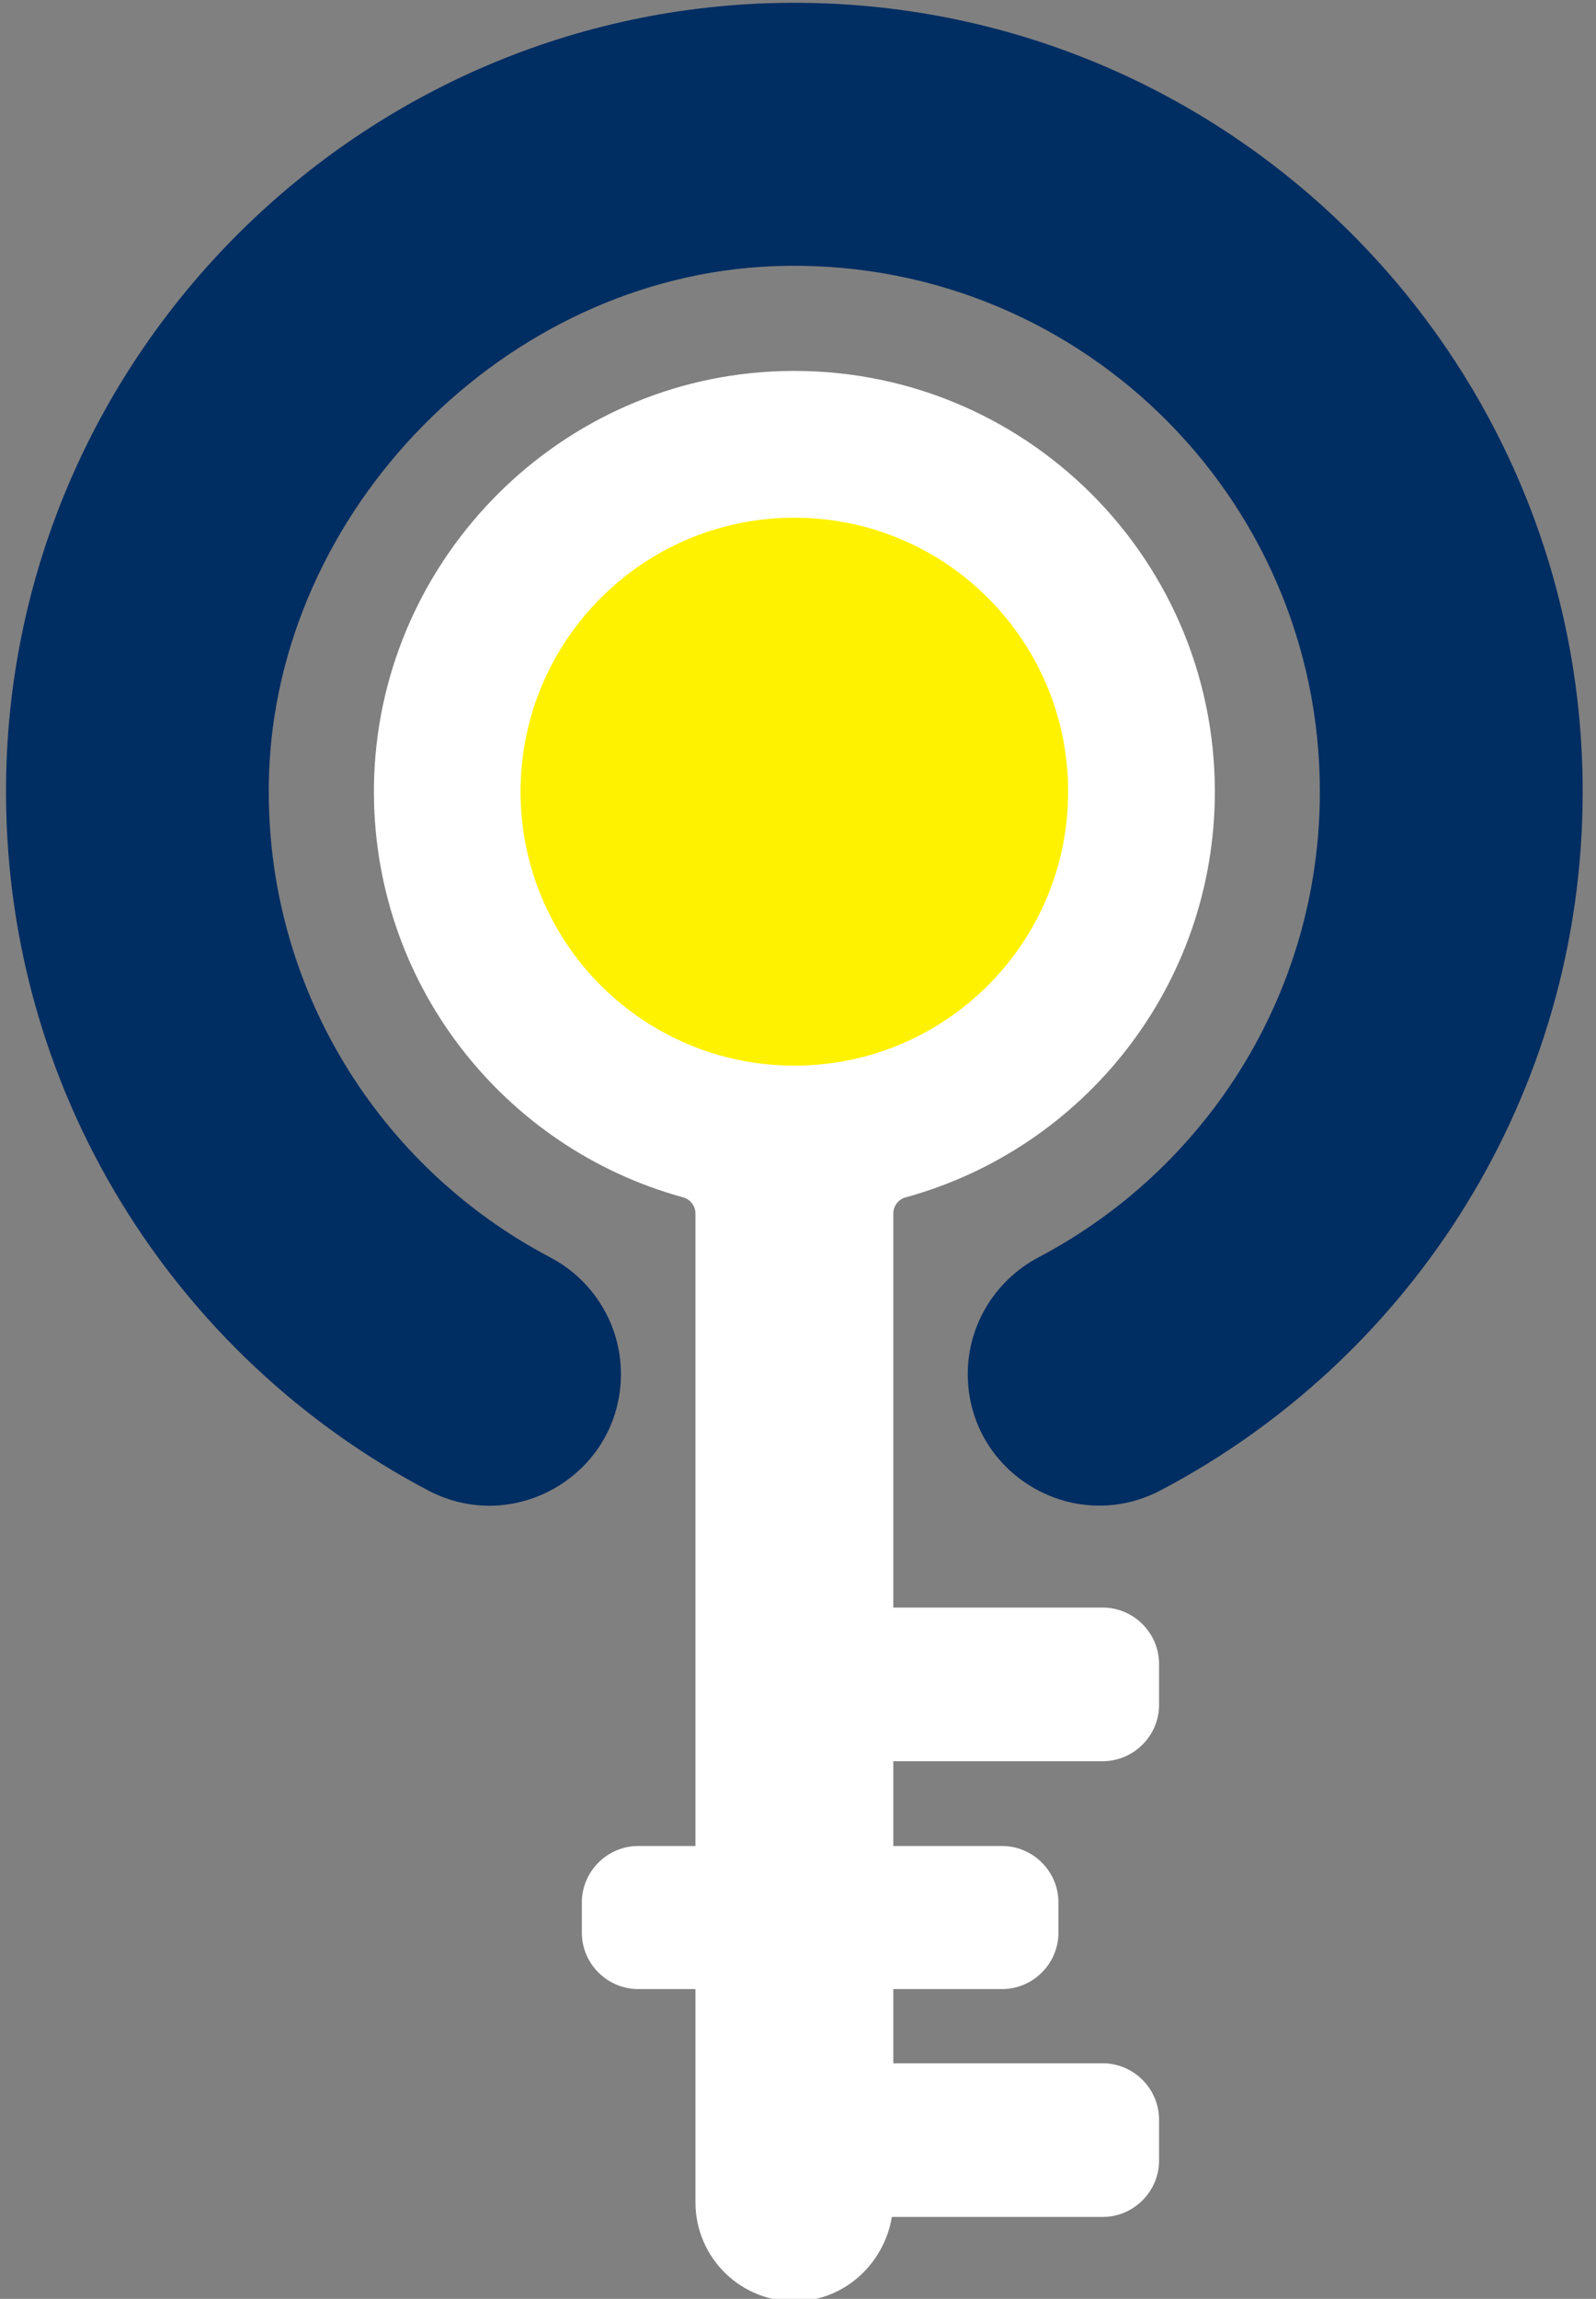
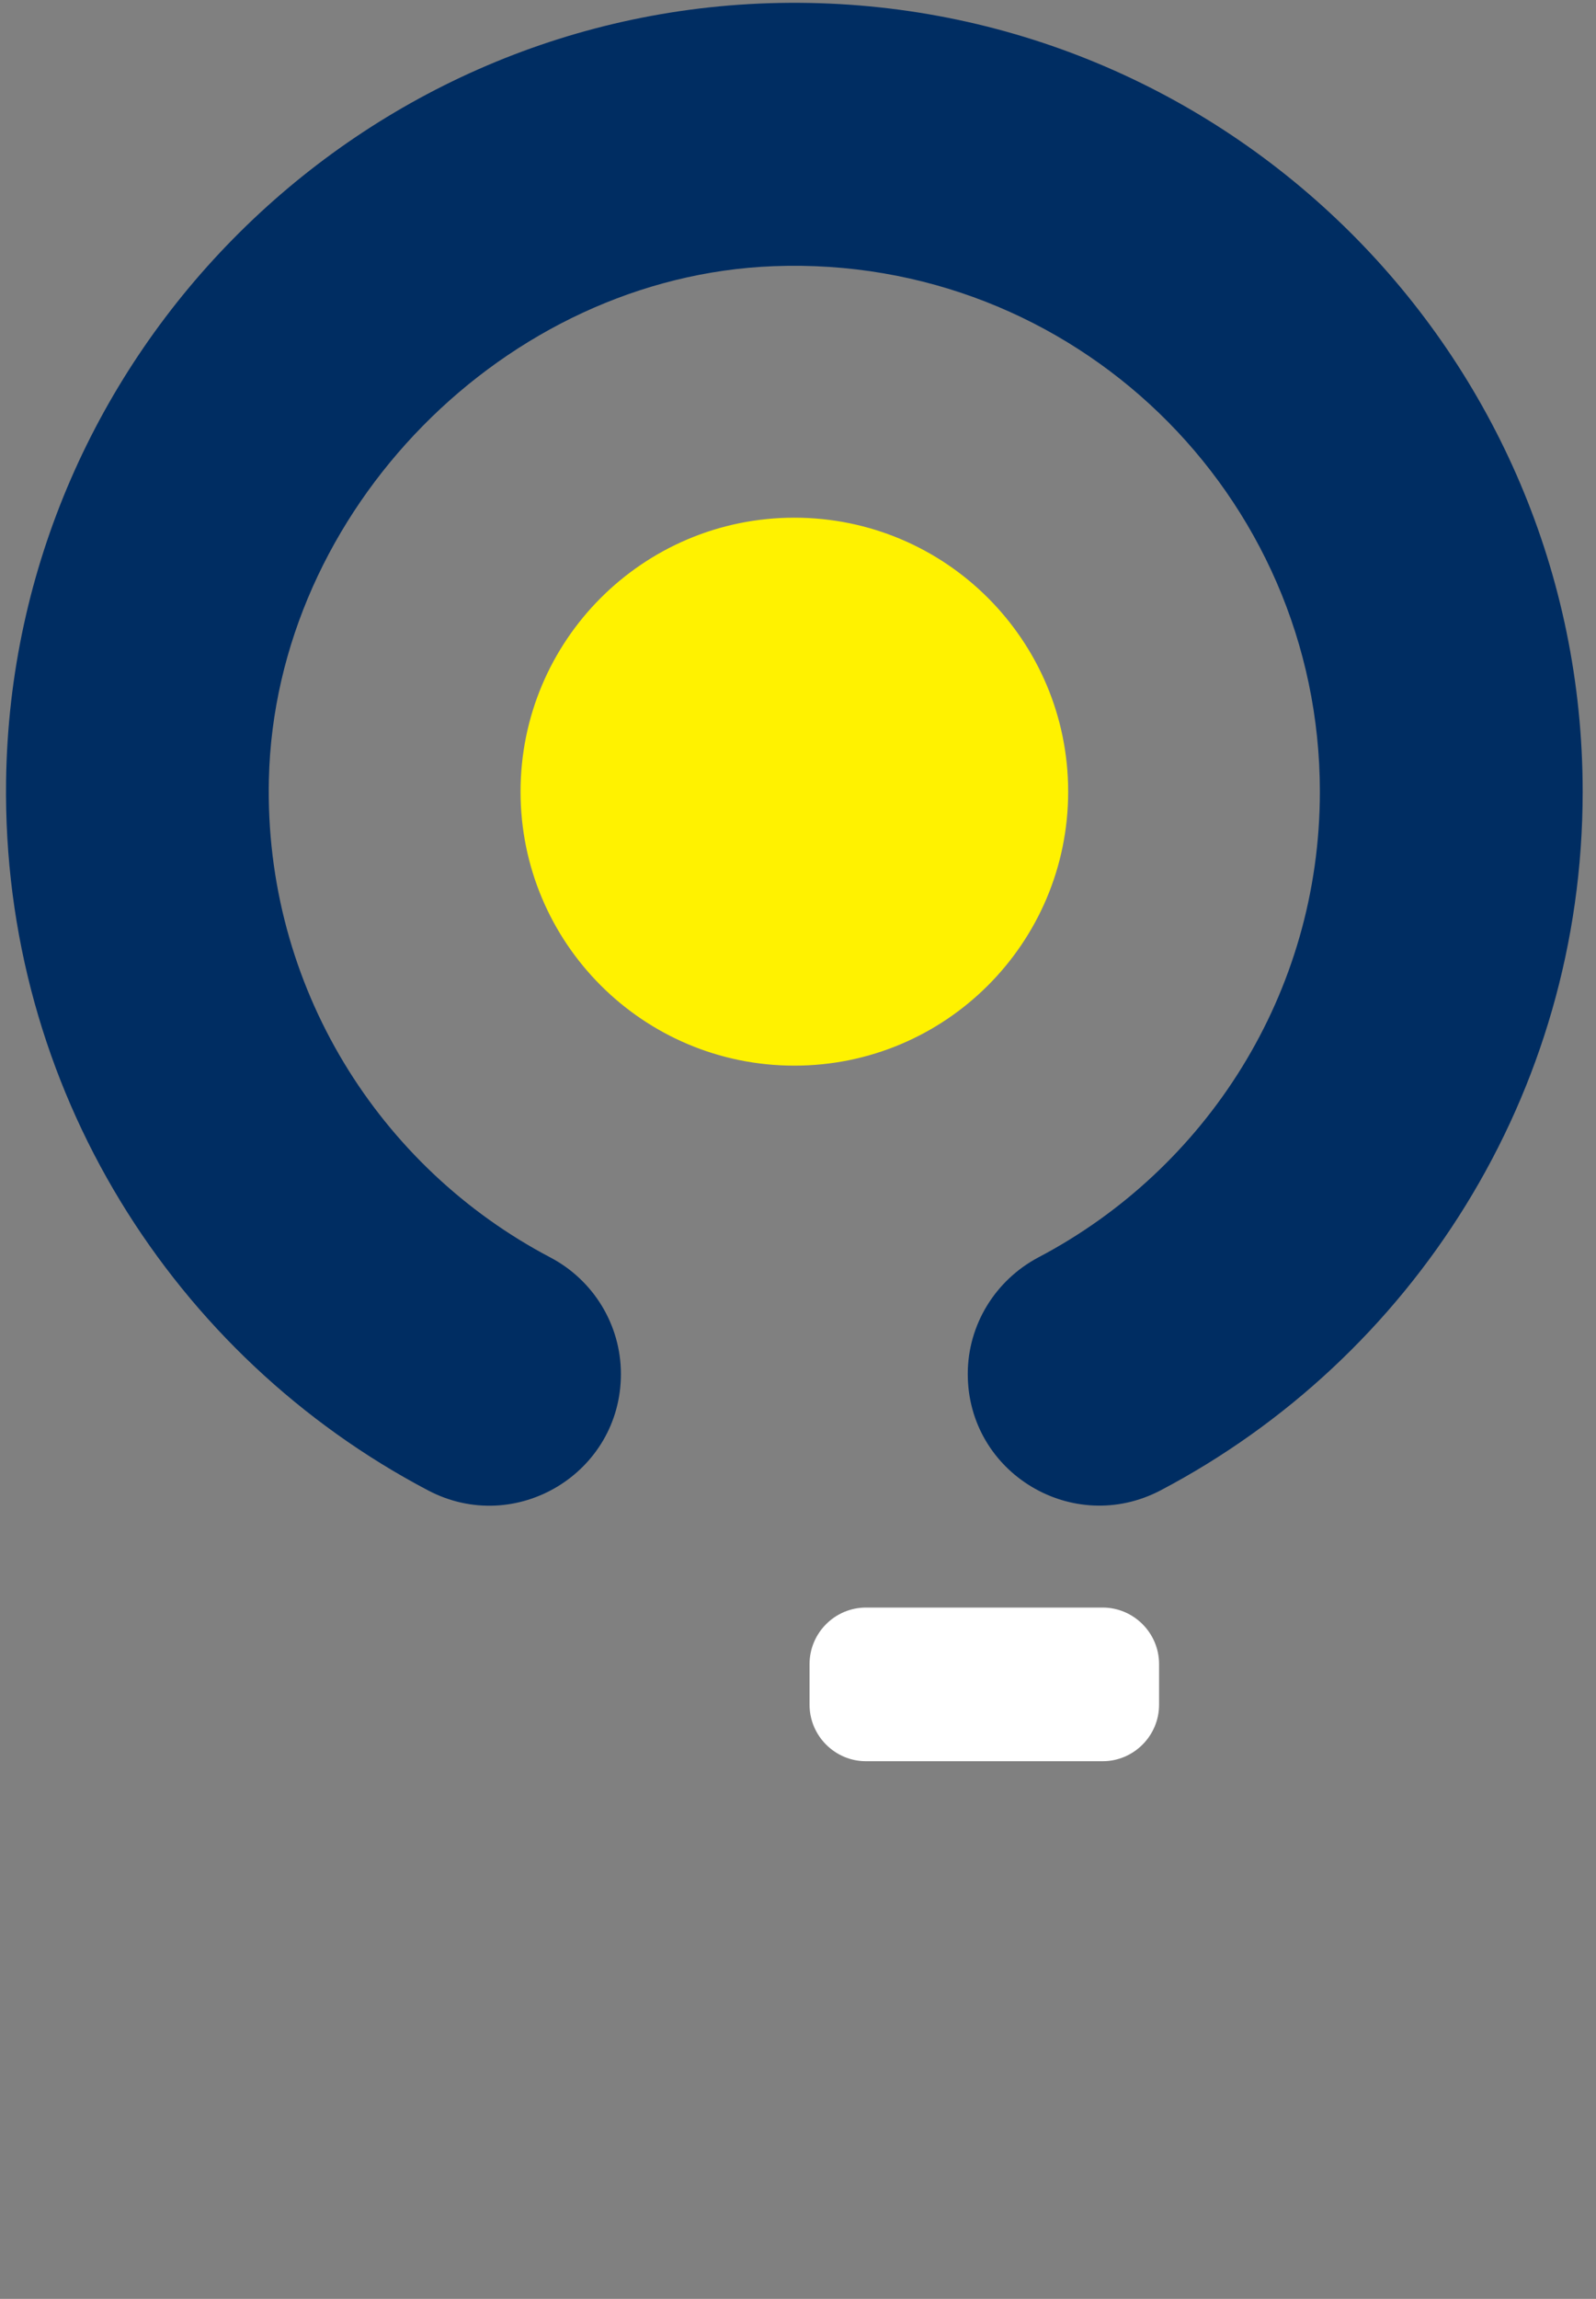
<svg xmlns="http://www.w3.org/2000/svg" version="1.1" id="Layer_1" x="0px" y="0px" viewBox="0 0 372.58 536.34" style="enable-background:new 0 0 372.58 536.34;" xml:space="preserve">
  <rect x="0" y="0" width="372.58" height="536.34" fill="#808080" stroke="none" />
  <style type="text/css">
	.st0{fill:#002D62;}
	.st1{fill:#FFFFFF;}
	.st2{fill:#FFF200;stroke:#FFF200;stroke-width:0.24;stroke-linejoin:round;stroke-miterlimit:10;}
</style>
  <path class="st0" d="M1.42,182.1c-0.99,71.87,39.22,134.45,98.52,165.62c20.45,10.75,45.01-4.05,45.01-27.16v0  c0-11.43-6.37-21.88-16.49-27.2c-39.87-20.94-66.81-63.16-65.69-111.58c1.46-62.71,55.19-117.29,117.87-119.68  c69.95-2.66,127.48,53.25,127.48,122.6c0,47.15-26.61,88.07-65.63,108.61c-10.14,5.34-16.57,15.78-16.57,27.24  c0,23.13,24.58,37.9,45.05,27.14c58.56-30.8,98.5-92.23,98.5-162.99c0-102.08-83.12-184.76-185.37-184.04  C84.42,1.36,2.8,82.4,1.42,182.1L1.42,182.1z" />
-   <path class="st1" d="M208.54,406.18V283.13c0-1.76,1.17-3.31,2.87-3.78c41.6-11.39,72.19-49.44,72.19-94.66  c0-55.97-46.86-101.01-103.48-98.01c-51.27,2.71-92.09,45.27-92.82,96.6c-0.64,45.84,30.14,84.57,72.18,96.07  c1.7,0.46,2.87,2.02,2.87,3.78v230.68c0,13.03,10.8,23.55,23.94,23.08c12.52-0.45,22.25-11.12,22.25-23.64l0-7.3" />
  <path class="st2" d="M249.24,184.7c0,35.24-28.57,63.8-63.8,63.8c-35.24,0-63.8-28.56-63.8-63.8c0-35.23,28.57-63.8,63.8-63.8  C220.68,120.9,249.24,149.46,249.24,184.7L249.24,184.7z" />
  <path class="st1" d="M270.58,397.73c0,7.25-5.93,13.17-13.17,13.17h-55.25c-7.25,0-13.17-5.93-13.17-13.17v-9.51  c0-7.25,5.93-13.17,13.17-13.17h55.25c7.24,0,13.17,5.93,13.17,13.17V397.73L270.58,397.73z" />
-   <path class="st1" d="M270.58,504.05c0,7.25-5.93,13.17-13.17,13.17h-55.25c-7.25,0-13.17-5.93-13.17-13.17v-9.51  c0-7.24,5.93-13.17,13.17-13.17h55.25c7.24,0,13.17,5.93,13.17,13.17V504.05L270.58,504.05z" />
-   <path class="st1" d="M247.09,450.89c0,7.24-5.92,13.17-13.17,13.17H149c-7.25,0-13.17-5.92-13.17-13.17v-7.04  c0-7.24,5.93-13.17,13.17-13.17h84.92c7.24,0,13.17,5.93,13.17,13.17V450.89L247.09,450.89z" />
</svg>